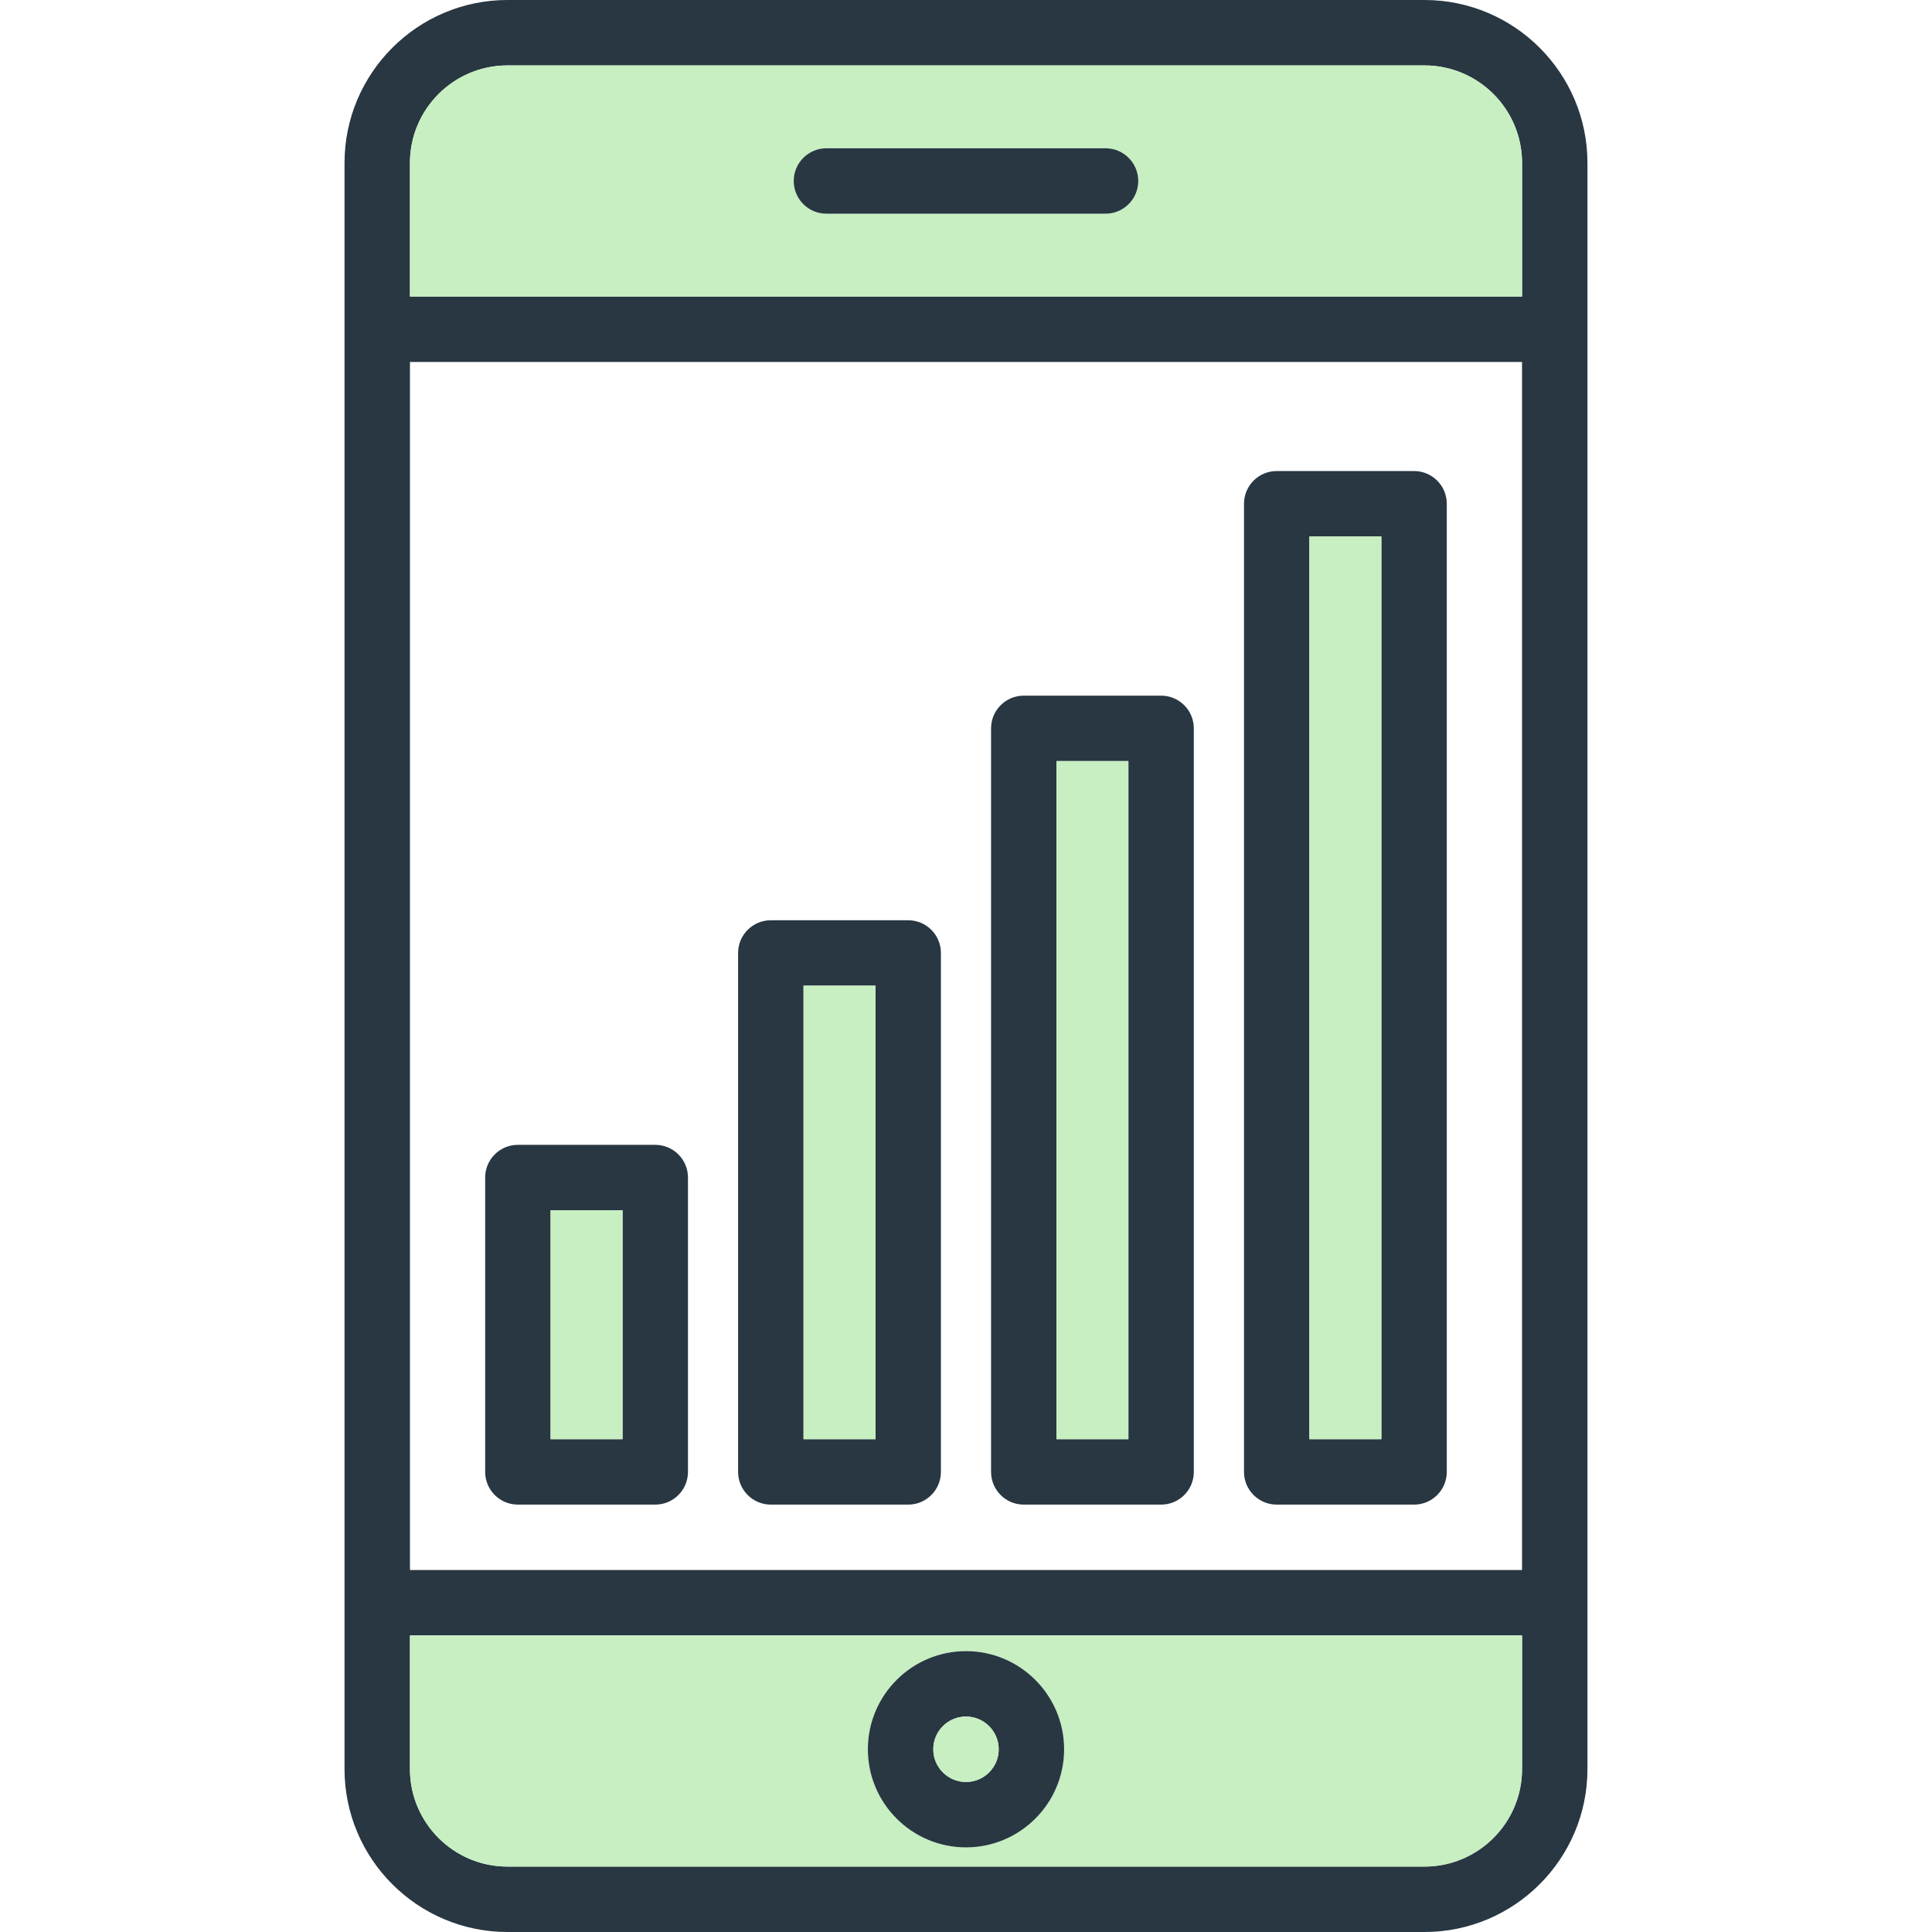
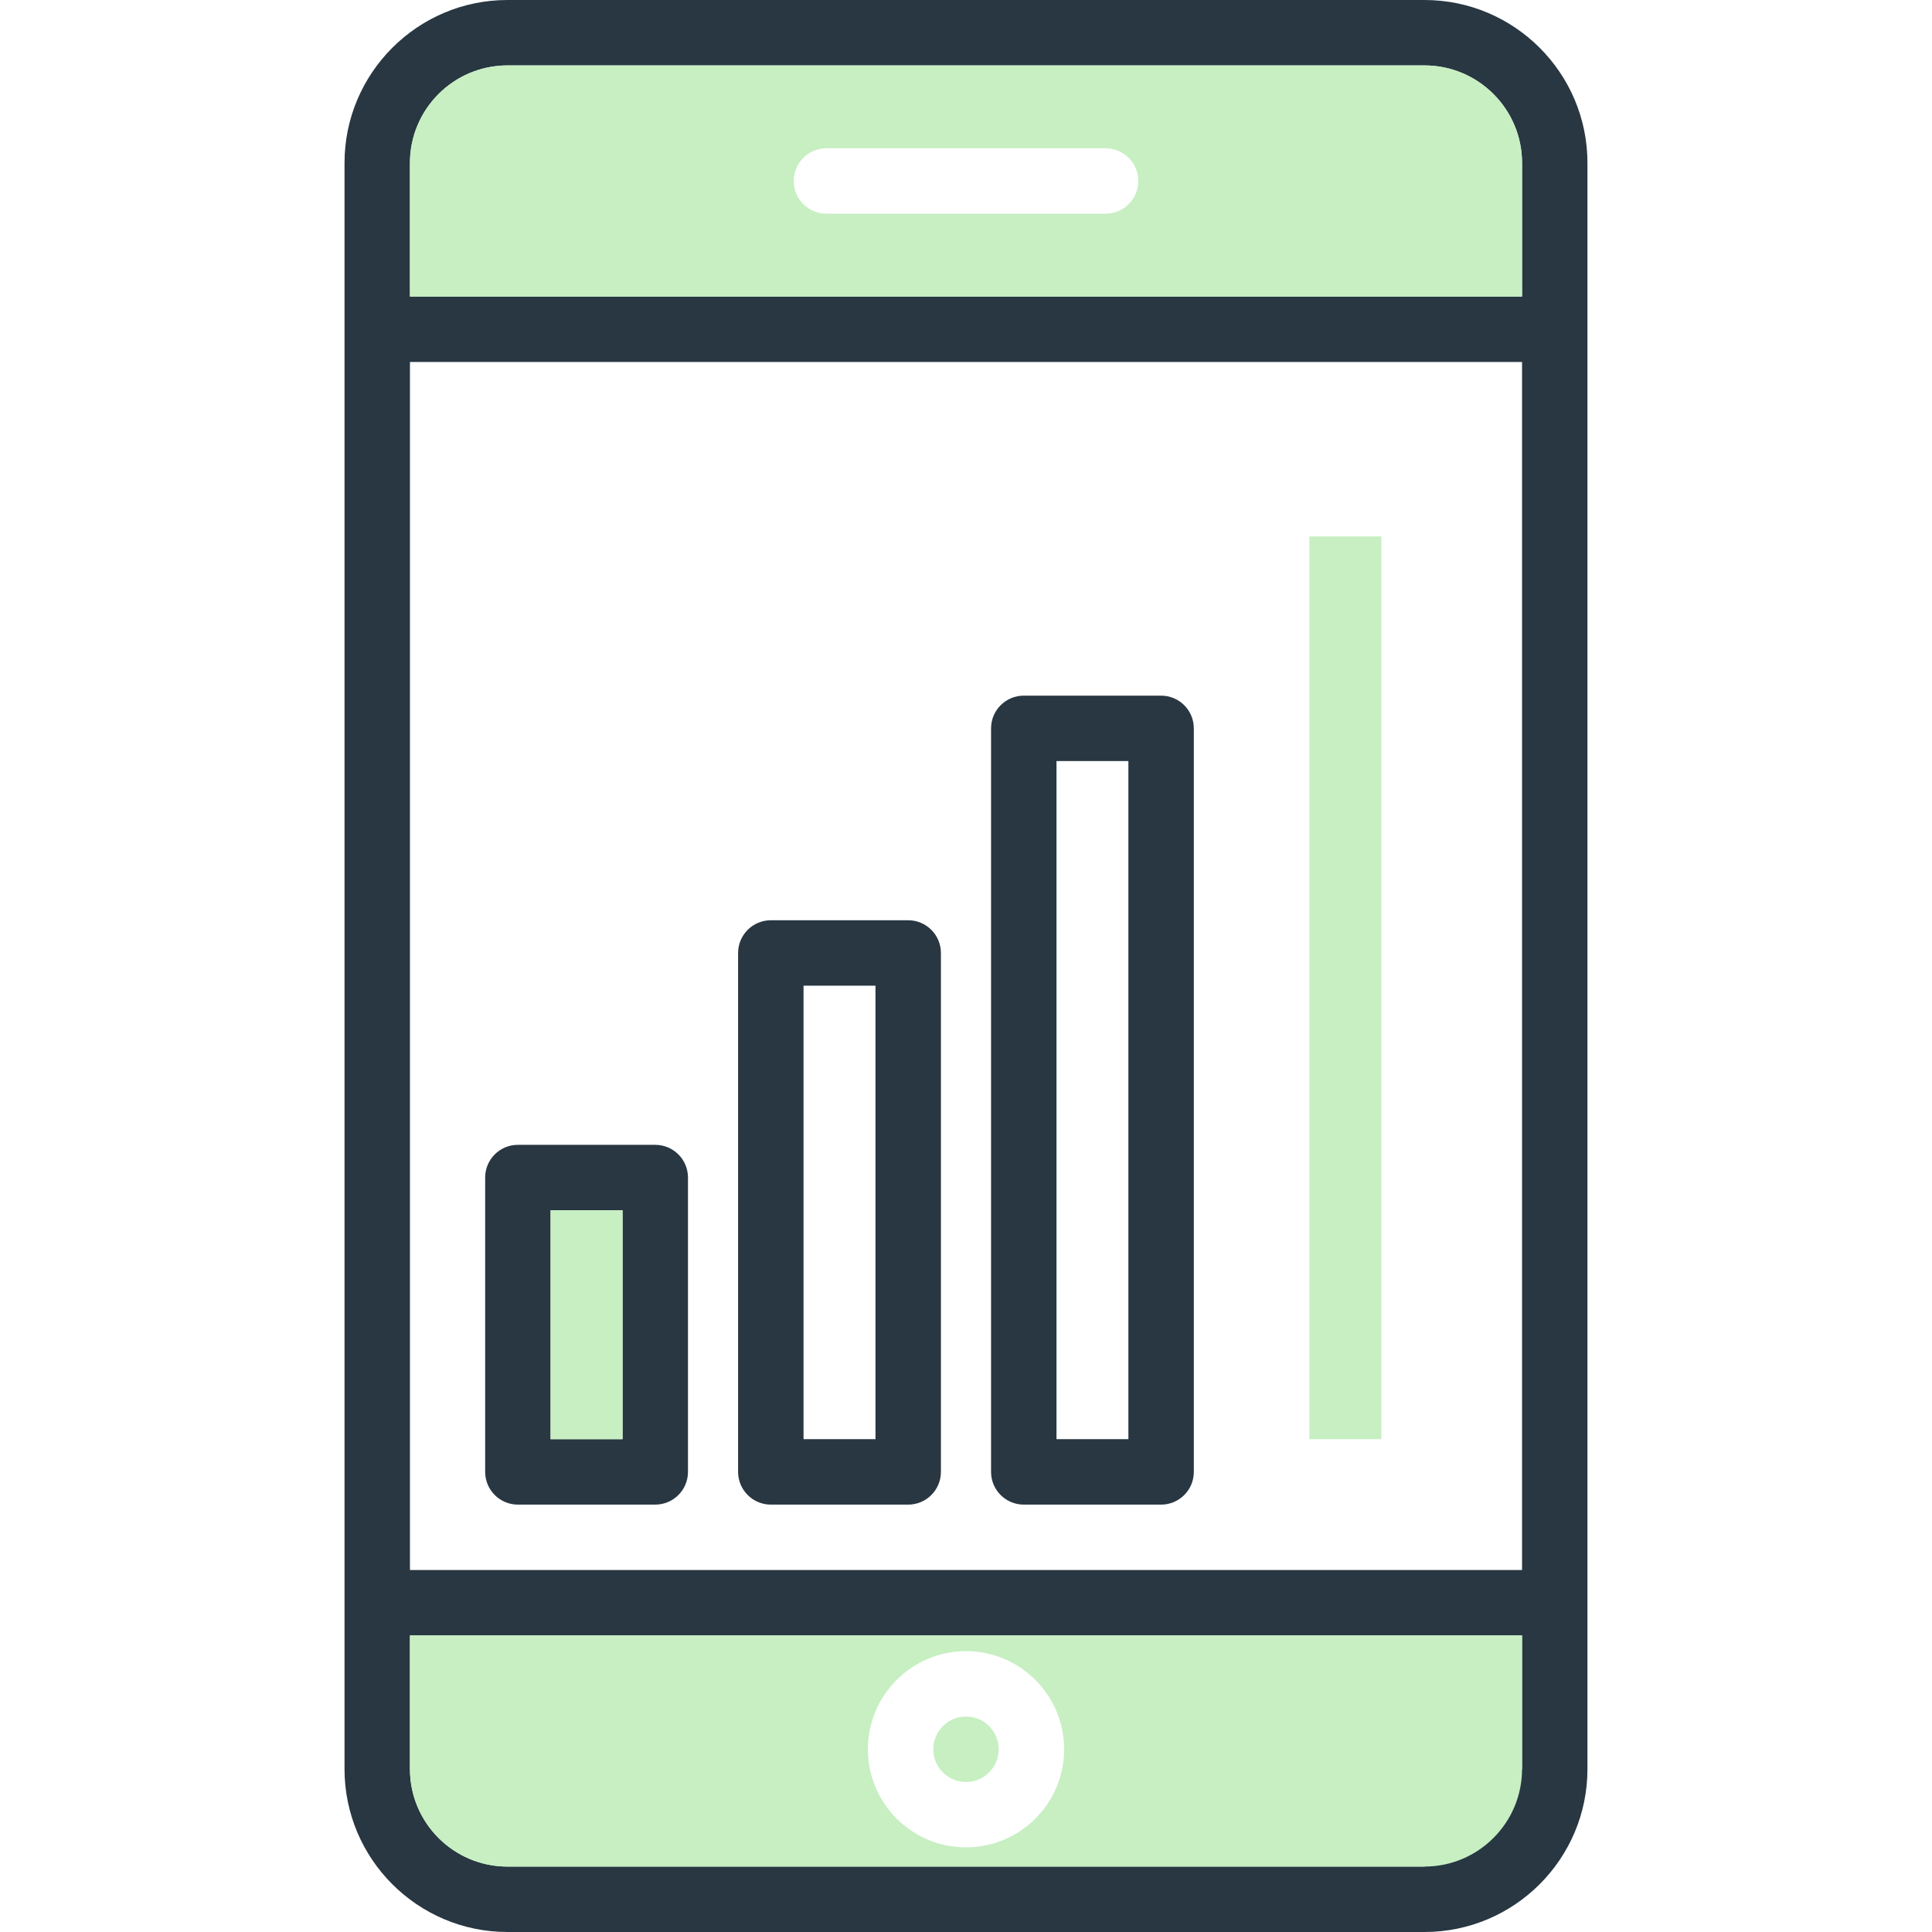
<svg xmlns="http://www.w3.org/2000/svg" width="74" height="74" viewBox="0 0 74 74" fill="none">
-   <path d="M60.803 6.241V67.759C60.803 71.2 58.004 74 54.561 74H19.437C15.996 74 13.196 71.2 13.196 67.759V6.241C13.196 2.8 15.996 0 19.437 0H54.561C58.004 0 60.803 2.8 60.803 6.241ZM58.298 67.759V62.641H15.702V67.759C15.702 69.819 17.377 71.494 19.437 71.494H54.561C56.621 71.494 58.298 69.819 58.298 67.759ZM58.298 60.135V13.865H15.702V60.135H58.298ZM58.298 11.359V6.241C58.298 4.181 56.621 2.506 54.561 2.506H19.437C17.377 2.506 15.702 4.181 15.702 6.241V11.359H58.298Z" fill="#283742" />
+   <path d="M60.803 6.241V67.759C60.803 71.2 58.004 74 54.561 74H19.437C15.996 74 13.196 71.2 13.196 67.759V6.241C13.196 2.8 15.996 0 19.437 0H54.561C58.004 0 60.803 2.8 60.803 6.241ZM58.298 67.759V62.641H15.702V67.759C15.702 69.819 17.377 71.494 19.437 71.494H54.561ZM58.298 60.135V13.865H15.702V60.135H58.298ZM58.298 11.359V6.241C58.298 4.181 56.621 2.506 54.561 2.506H19.437C17.377 2.506 15.702 4.181 15.702 6.241V11.359H58.298Z" fill="#283742" />
  <path d="M58.298 62.641V67.759C58.298 69.819 56.621 71.494 54.561 71.494H19.437C17.378 71.494 15.702 69.819 15.702 67.759V62.641H58.298ZM40.759 67.001C40.759 64.928 39.071 63.242 37 63.242C34.927 63.242 33.242 64.928 33.242 67.001C33.242 69.074 34.927 70.759 37 70.759C39.071 70.759 40.759 69.074 40.759 67.001Z" fill="#C7EFC2" />
  <path d="M58.298 6.241V11.359H15.702V6.241C15.702 4.181 17.378 2.506 19.437 2.506H54.561C56.621 2.506 58.298 4.181 58.298 6.241ZM43.598 6.932C43.598 6.241 43.037 5.679 42.346 5.679H31.655C30.962 5.679 30.402 6.241 30.402 6.932C30.402 7.624 30.962 8.185 31.655 8.185H42.346C43.037 8.185 43.598 7.624 43.598 6.932Z" fill="#C7EFC2" />
-   <path d="M55.415 19.295V56.377C55.415 57.069 54.854 57.63 54.162 57.63H48.9C48.209 57.63 47.648 57.069 47.648 56.377V19.295C47.648 18.604 48.209 18.042 48.9 18.042H54.162C54.854 18.042 55.415 18.604 55.415 19.295ZM52.909 55.124V20.548H50.153V55.124H52.909Z" fill="#283742" />
  <path d="M52.91 20.548H50.153V55.124H52.91V20.548Z" fill="#C7EFC2" />
  <path d="M45.726 27.898V56.377C45.726 57.069 45.166 57.63 44.473 57.63H39.213C38.52 57.63 37.96 57.069 37.96 56.377V27.898C37.96 27.206 38.52 26.645 39.213 26.645H44.473C45.166 26.645 45.726 27.206 45.726 27.898ZM43.22 55.124V29.151H40.466V55.124H43.22Z" fill="#283742" />
-   <path d="M42.345 5.679C43.036 5.679 43.598 6.241 43.598 6.932C43.598 7.624 43.036 8.185 42.345 8.185H31.654C30.961 8.185 30.401 7.624 30.401 6.932C30.401 6.241 30.961 5.679 31.654 5.679H42.345Z" fill="#283742" />
-   <path d="M43.22 29.151H40.466V55.124H43.22V29.151Z" fill="#C7EFC2" />
-   <path d="M37 63.242C39.071 63.242 40.758 64.928 40.758 67.001C40.758 69.074 39.071 70.759 37 70.759C34.927 70.759 33.241 69.074 33.241 67.001C33.241 64.928 34.927 63.242 37 63.242ZM38.252 67.001C38.252 66.311 37.69 65.748 37 65.748C36.308 65.748 35.747 66.311 35.747 67.001C35.747 67.692 36.308 68.254 37 68.254C37.69 68.254 38.252 67.692 38.252 67.001Z" fill="#283742" />
  <path d="M37 65.748C37.69 65.748 38.253 66.311 38.253 67.001C38.253 67.692 37.69 68.254 37 68.254C36.308 68.254 35.747 67.692 35.747 67.001C35.747 66.311 36.308 65.748 37 65.748Z" fill="#C7EFC2" />
  <path d="M36.039 36.501V56.377C36.039 57.069 35.478 57.63 34.786 57.63H29.524C28.833 57.63 28.271 57.069 28.271 56.377V36.501C28.271 35.809 28.833 35.248 29.524 35.248H34.786C35.478 35.248 36.039 35.809 36.039 36.501ZM33.533 55.124V37.753H30.777V55.124H33.533Z" fill="#283742" />
-   <path d="M33.534 37.753H30.777V55.124H33.534V37.753Z" fill="#C7EFC2" />
  <path d="M26.351 45.103V56.377C26.351 57.069 25.789 57.63 25.098 57.63H19.836C19.144 57.63 18.583 57.069 18.583 56.377V45.103C18.583 44.41 19.144 43.85 19.836 43.85H25.098C25.789 43.85 26.351 44.41 26.351 45.103ZM23.845 55.124V46.356H21.089V55.124H23.845Z" fill="#283742" />
  <path d="M23.845 46.356H21.089V55.124H23.845V46.356Z" fill="#C7EFC2" />
</svg>